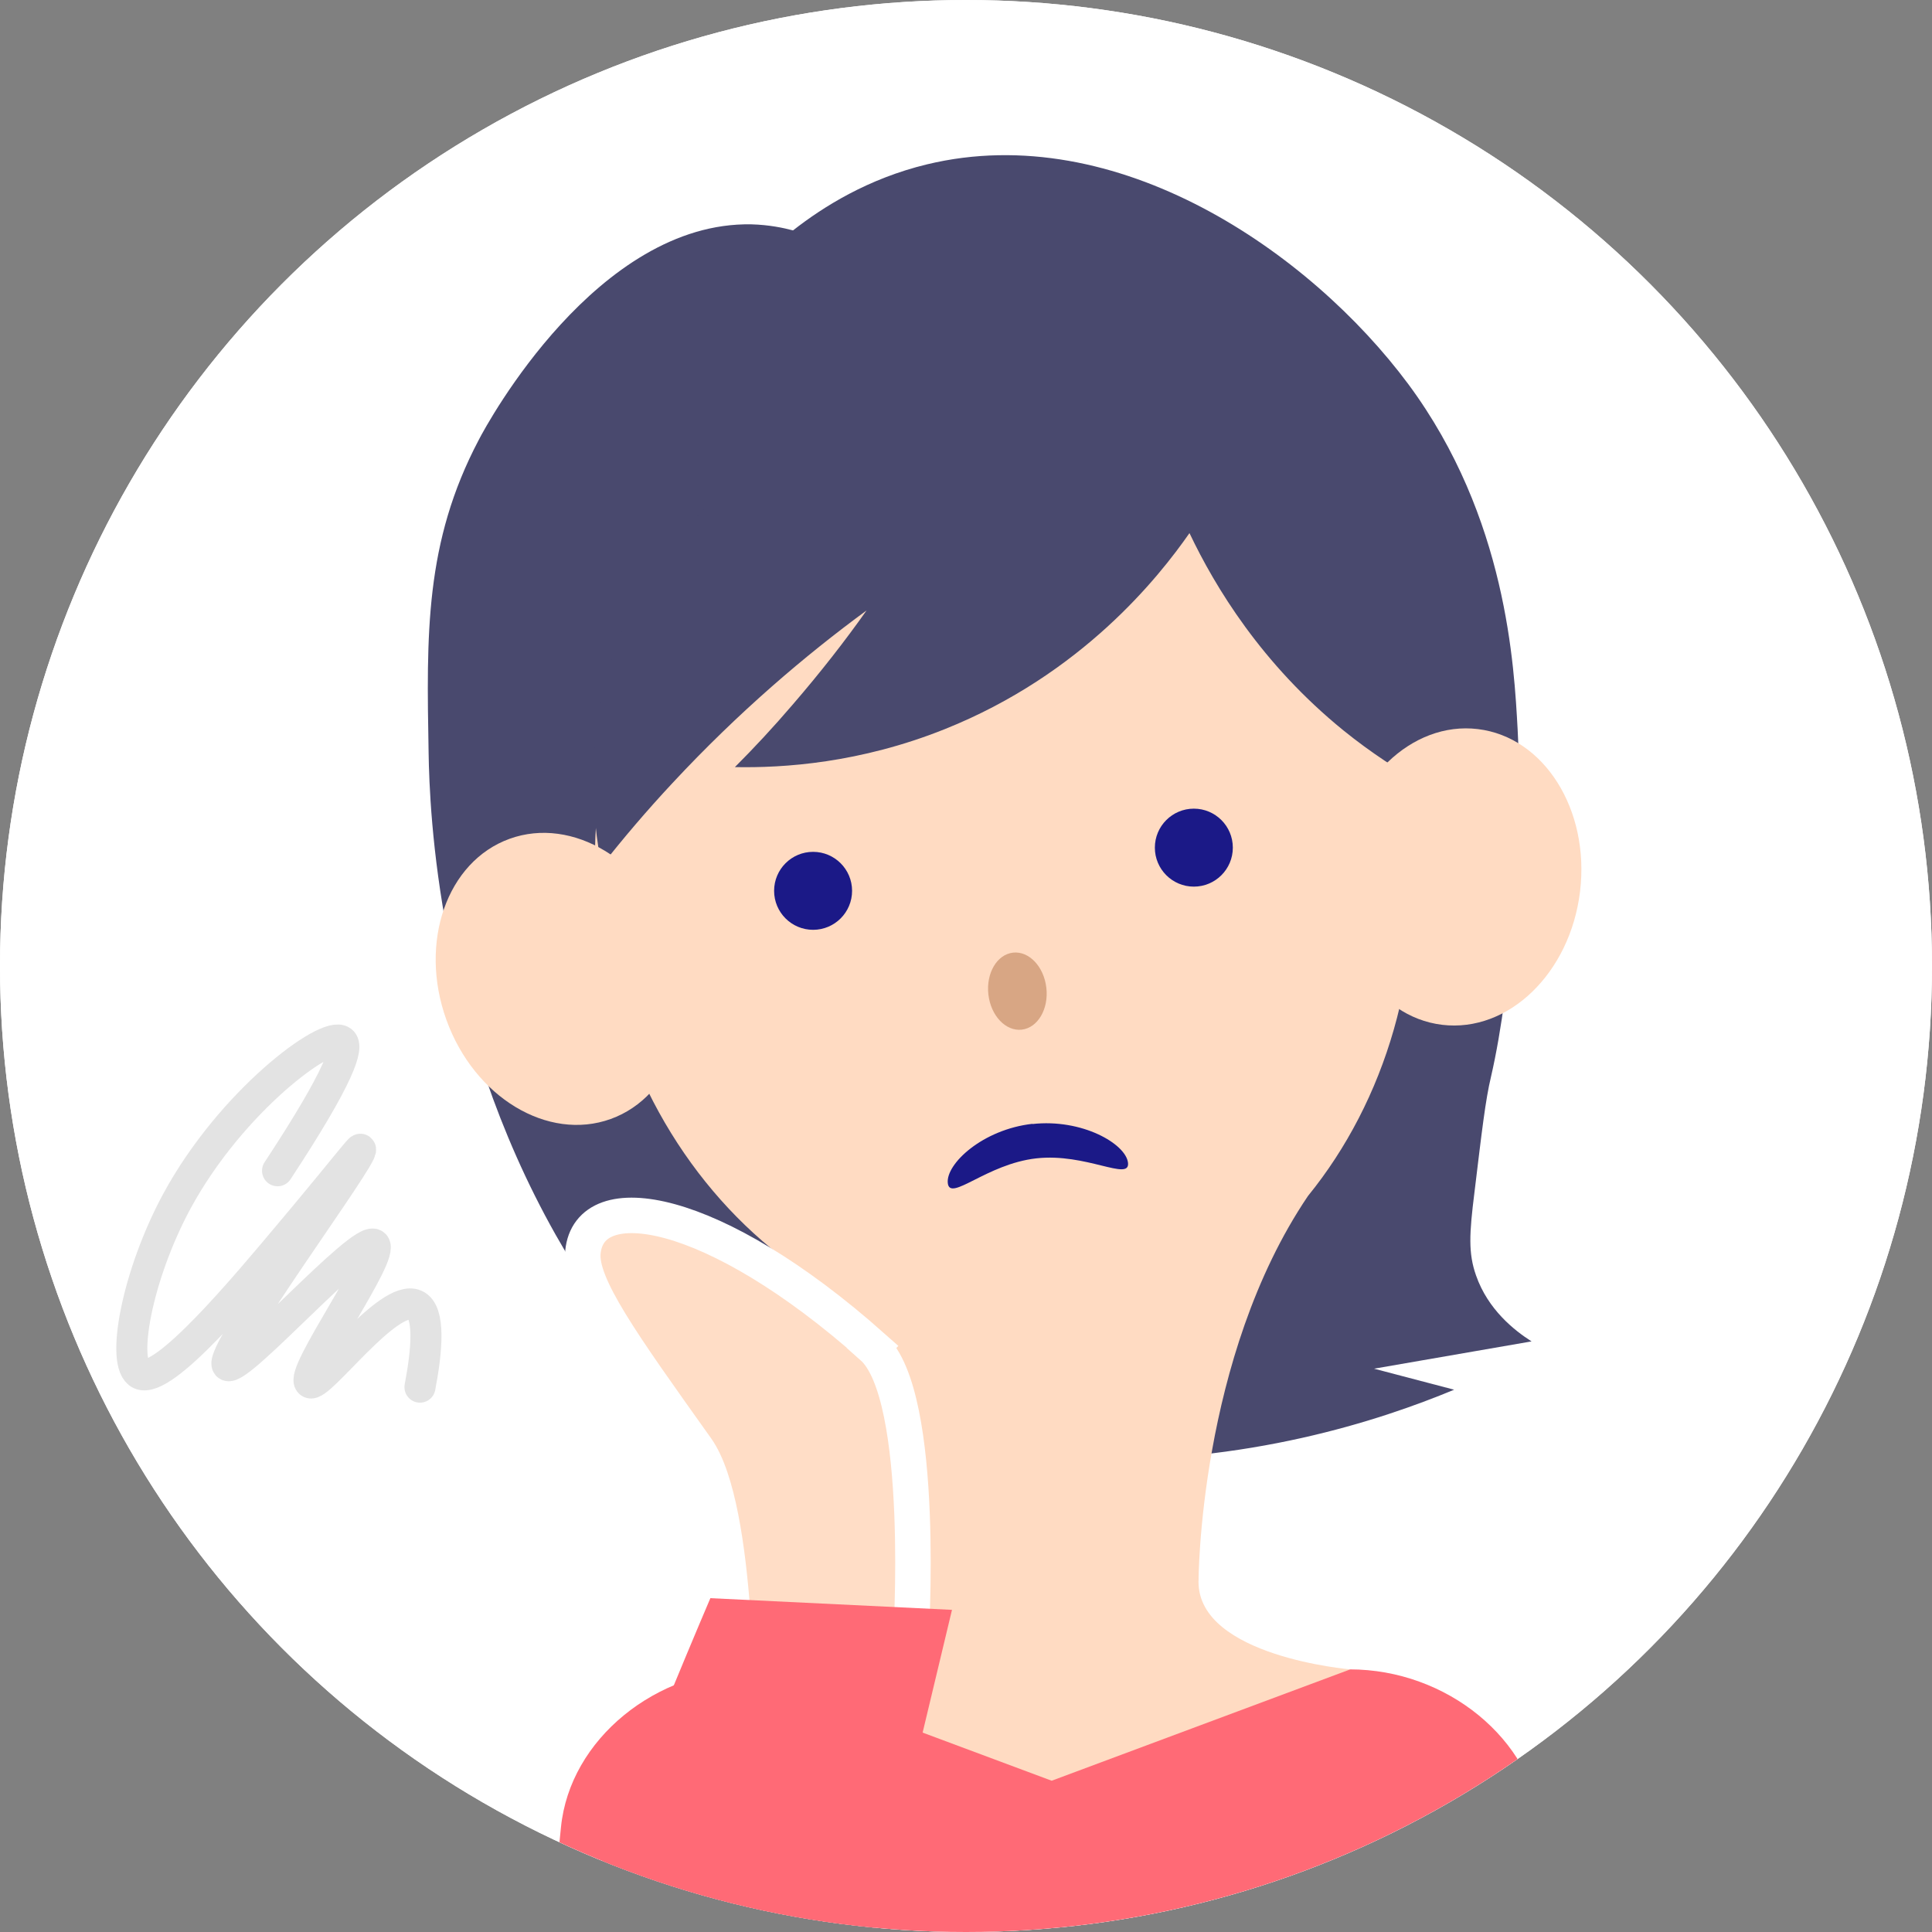
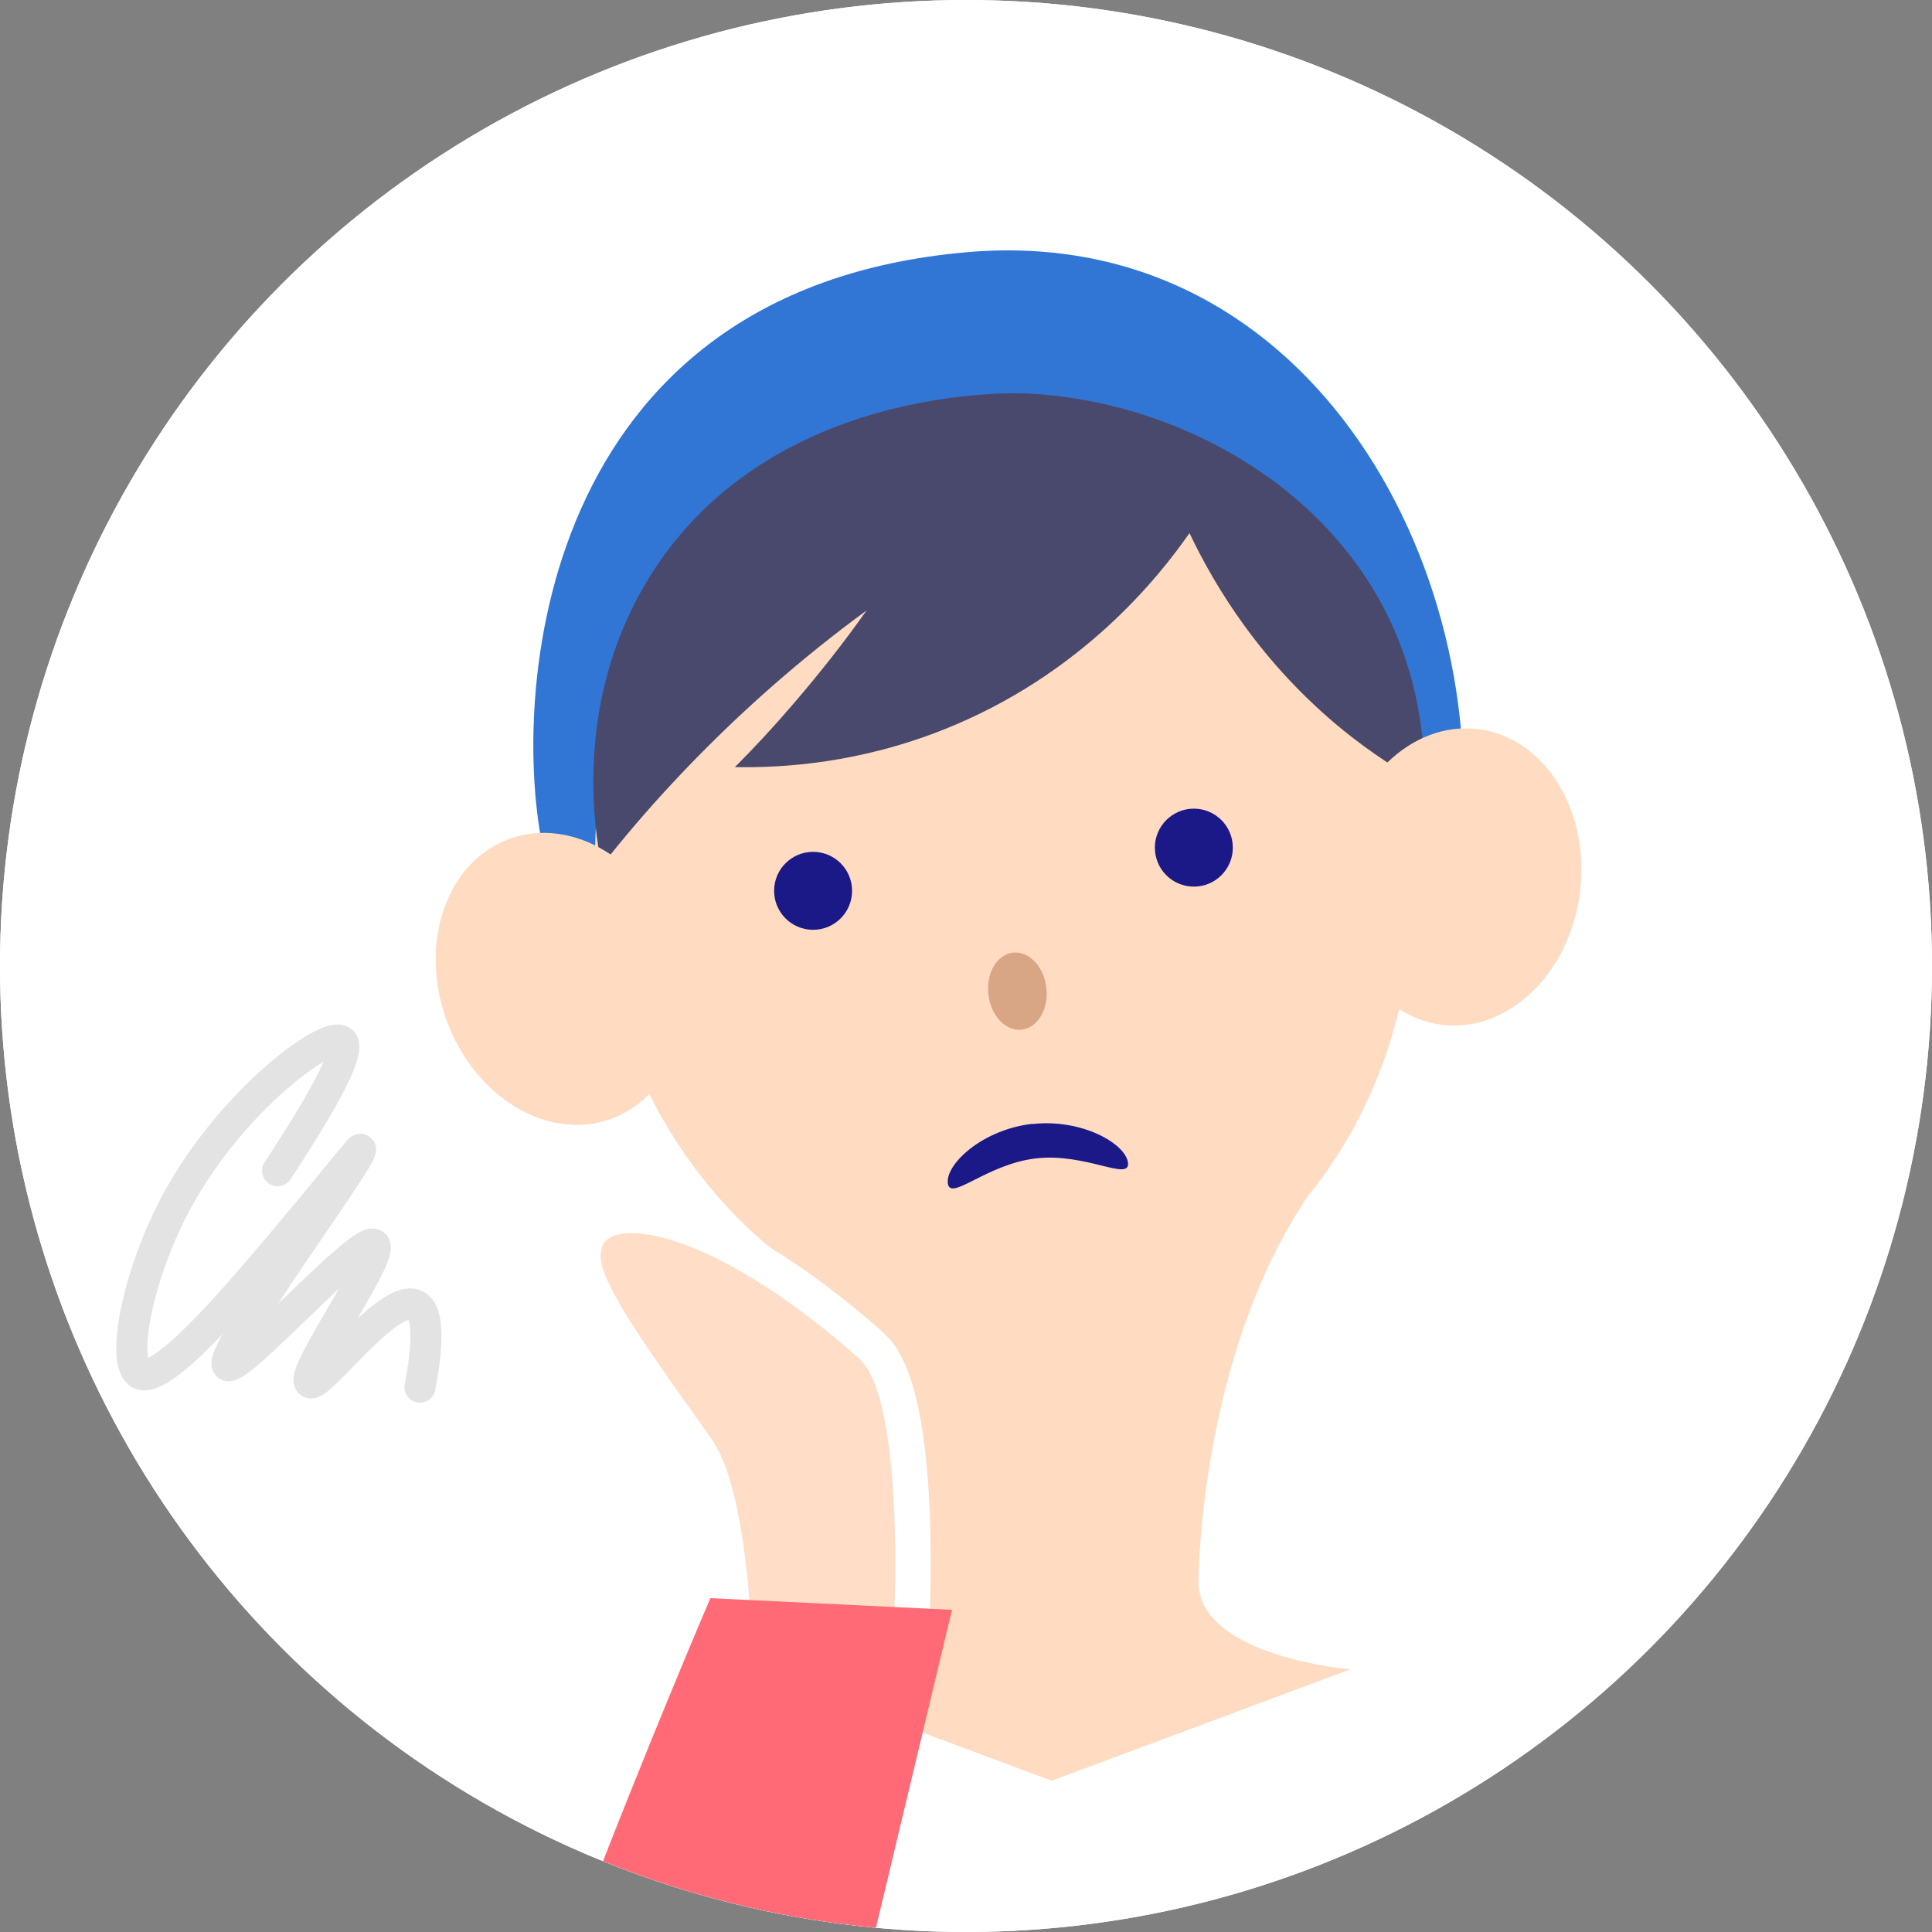
<svg xmlns="http://www.w3.org/2000/svg" id="_レイヤー_2" width="82.76" height="82.76" viewBox="0 0 82.76 82.76">
  <rect x="0" y="0" width="82.76" height="82.76" fill="#808080" stroke="none" />
  <defs>
    <style>.cls-1{fill:#49496e;}.cls-1,.cls-2,.cls-3,.cls-4,.cls-5,.cls-6,.cls-7{stroke-width:0px;}.cls-2{fill:#1b1987;}.cls-8{fill:none;stroke:#e3e3e3;stroke-linecap:round;stroke-linejoin:round;stroke-width:1.33px;}.cls-3{fill:#ff6a76;}.cls-4{fill:#ffdbc2;}.cls-9{fill:#ffddc6;stroke:#fff;stroke-miterlimit:10;stroke-width:1.52px;}.cls-10,.cls-6{fill:#fff;}.cls-11{clip-path:url(#clippath);}.cls-5{fill:#3176d5;}.cls-7{fill:#d8a684;}</style>
    <clipPath id="clippath">
      <circle class="cls-6" cx="41.38" cy="41.38" r="41.38" />
    </clipPath>
  </defs>
  <g id="_レイヤー_1-2">
    <circle class="cls-10" cx="41.38" cy="41.38" r="41.38" />
    <g class="cls-11">
      <circle class="cls-6" cx="41.38" cy="41.38" r="41.38" />
-       <path class="cls-3" d="M68.41,101.96l-2.38-23.69c-.38-3.78-4.07-6.76-8.21-6.76h-25.58c-4.14,0-7.83,2.99-8.21,6.76l-2.38,23.69h46.75Z" />
      <path class="cls-5" d="M62.43,37.23c1.83-12.3-6.02-27.7-20.97-26.43-18.58,1.59-19.58,19.26-18.18,25.63,1.64,7.42,7.65,13.99,21.19,12.46,13.54-1.53,17.4-7.96,17.95-11.66Z" />
-       <path class="cls-1" d="M65.59,57.45c-.72-.46-1.85-1.35-2.36-2.81-.34-.96-.29-1.8-.07-3.56.32-2.64.47-3.96.71-4.96.91-3.93,1.38-10.8,1.14-14.87-.15-2.69-.45-9.08-4.68-14.79-4.21-5.67-12.49-11.38-20.62-9.42-2.53.61-4.45,1.82-5.74,2.83-.41-.11-1.03-.24-1.78-.26-6.6-.13-11.3,8.49-11.68,9.23-2.32,4.4-2.24,8.33-2.15,13.41.04,2.54.4,11.7,5.44,20.64,2.24,3.97,4.29,5.91,5.85,7.11,2.06,1.58,4.06,2.46,5.42,2.95-.58-.99-1.16-1.98-1.73-2.97,2.93,1.11,7.38,2.4,12.9,2.55,7.18.18,12.83-1.66,16.05-3-1.14-.3-2.29-.6-3.43-.9,2.25-.39,4.5-.78,6.75-1.17Z" />
      <path class="cls-4" d="M60.38,35.48c-1.24-10.95-10.02-18.95-19.62-17.87-9.6,1.09-16.37,10.85-15.13,21.8.68,6.02,3.65,11.15,7.78,14.37,6.12,5.72,5.35,13.98,5.35,13.98l6.29-.06,6.29.06s0-9.6,4.69-16.53c3.3-4.06,5.05-9.72,4.37-15.74Z" />
      <path class="cls-1" d="M50.95,22.84c-1.31,1.88-4.6,6.04-10.47,8.39-3.64,1.46-6.92,1.67-9,1.63.81-.81,1.64-1.7,2.47-2.67,1.2-1.39,2.26-2.75,3.17-4.04-2.62,1.92-5.48,4.35-8.31,7.39-1.12,1.2-2.13,2.39-3.04,3.55-.31-1.56-1.19-6.96,1.93-12.17,5.07-8.47,15.73-8.1,16.38-8.06,6.11.32,12.7,3.75,15.52,9.84,1.24,2.69,1.44,5.23,1.42,6.92-1.09-.6-2.27-1.36-3.47-2.33-3.51-2.85-5.5-6.15-6.59-8.44Z" />
      <circle class="cls-2" cx="34.83" cy="38.16" r="1.67" />
      <circle class="cls-2" cx="51.14" cy="36.31" r="1.67" />
      <ellipse class="cls-7" cx="43.58" cy="42.46" rx="1.25" ry="1.66" transform="translate(-4.5 5.17) rotate(-6.46)" />
      <path class="cls-2" d="M44.22,48.15c2.13-.24,4.01.85,4.1,1.66s-1.8-.43-3.93-.19c-2.13.24-3.7,1.88-3.79,1.06s1.49-2.3,3.63-2.54Z" />
      <ellipse class="cls-4" cx="23.99" cy="41.93" rx="5.18" ry="6.38" transform="translate(-12.79 10.62) rotate(-19.82)" />
      <ellipse class="cls-4" cx="62.54" cy="37.56" rx="6.38" ry="5.18" transform="translate(17.74 95.14) rotate(-83.1)" />
      <path class="cls-4" d="M51.32,67.76c0-2.83-5.12-1.74-6.28-1.45-1.16-.29-6.28-1.38-6.28,1.45,0,3.2-6.5,3.75-6.5,3.75l12.79,4.77,12.79-4.77s-6.5-.55-6.5-3.75Z" />
-       <path class="cls-9" d="M37.38,57.69c-6.84-6.08-12.14-6.9-12.41-4.05-.13,1.41,1.65,3.89,4.87,8.41,1.83,2.57,1.71,12.1,1.71,12.1l7.46-3.75s.7-10.63-1.64-12.7Z" />
+       <path class="cls-9" d="M37.38,57.69c-6.84-6.08-12.14-6.9-12.41-4.05-.13,1.41,1.65,3.89,4.87,8.41,1.83,2.57,1.71,12.1,1.71,12.1l7.46-3.75s.7-10.63-1.64-12.7" />
      <path class="cls-3" d="M40.78,68.96l-10.35-.5s-11.18,26.04-11.58,33.53h14.03l7.9-33.03Z" />
      <path class="cls-8" d="M17.99,59.42c.3-1.57.45-3.23-.2-3.52-1.15-.51-4.13,3.6-4.51,3.33-.49-.34,3.26-5.55,2.75-5.92-.57-.41-5.82,5.52-6.28,5.18-.53-.39,5.94-9.08,5.69-9.26-.04-.03-.58.69-2.43,2.91,0,0-.15.18-.47.56-2.11,2.52-5.53,6.61-6.53,6.16-.85-.39-.16-4.21,1.57-7.41,2.32-4.28,6.44-7.33,7.06-6.85.3.23-.04,1.43-2.75,5.55" />
    </g>
  </g>
</svg>